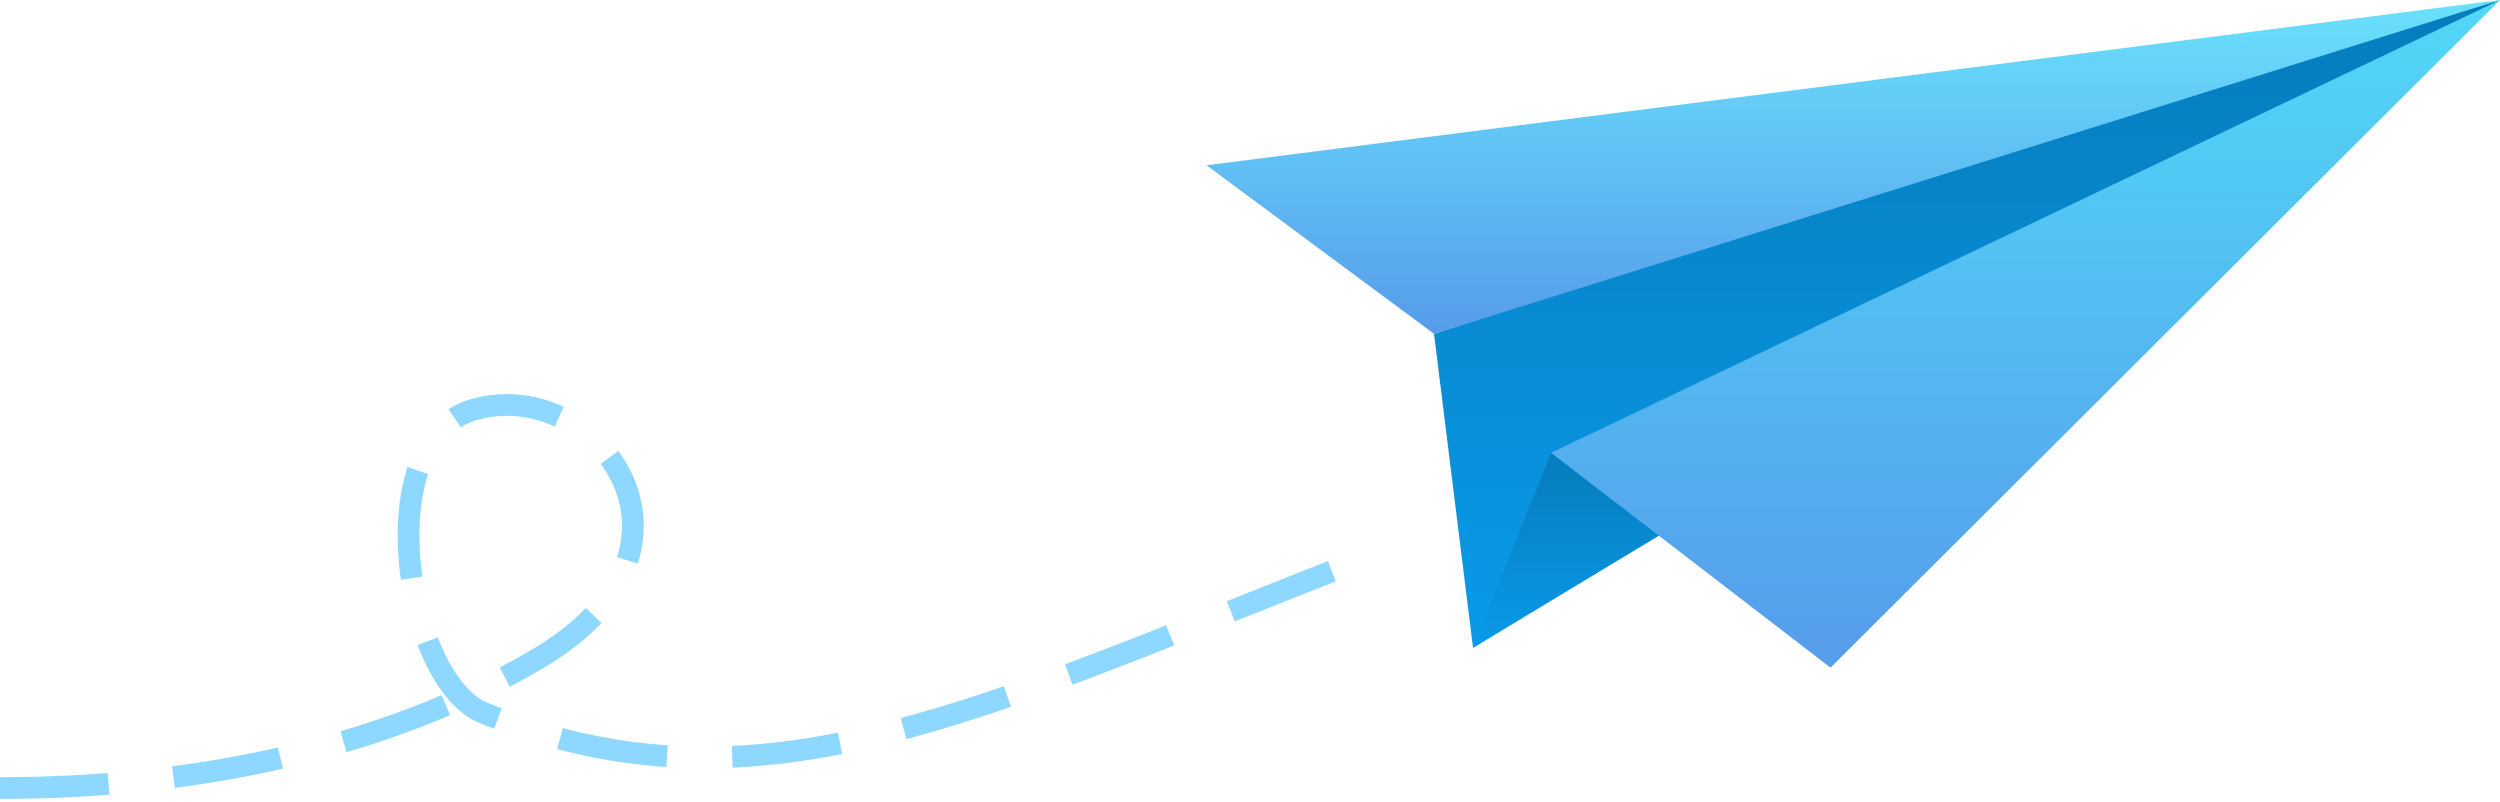
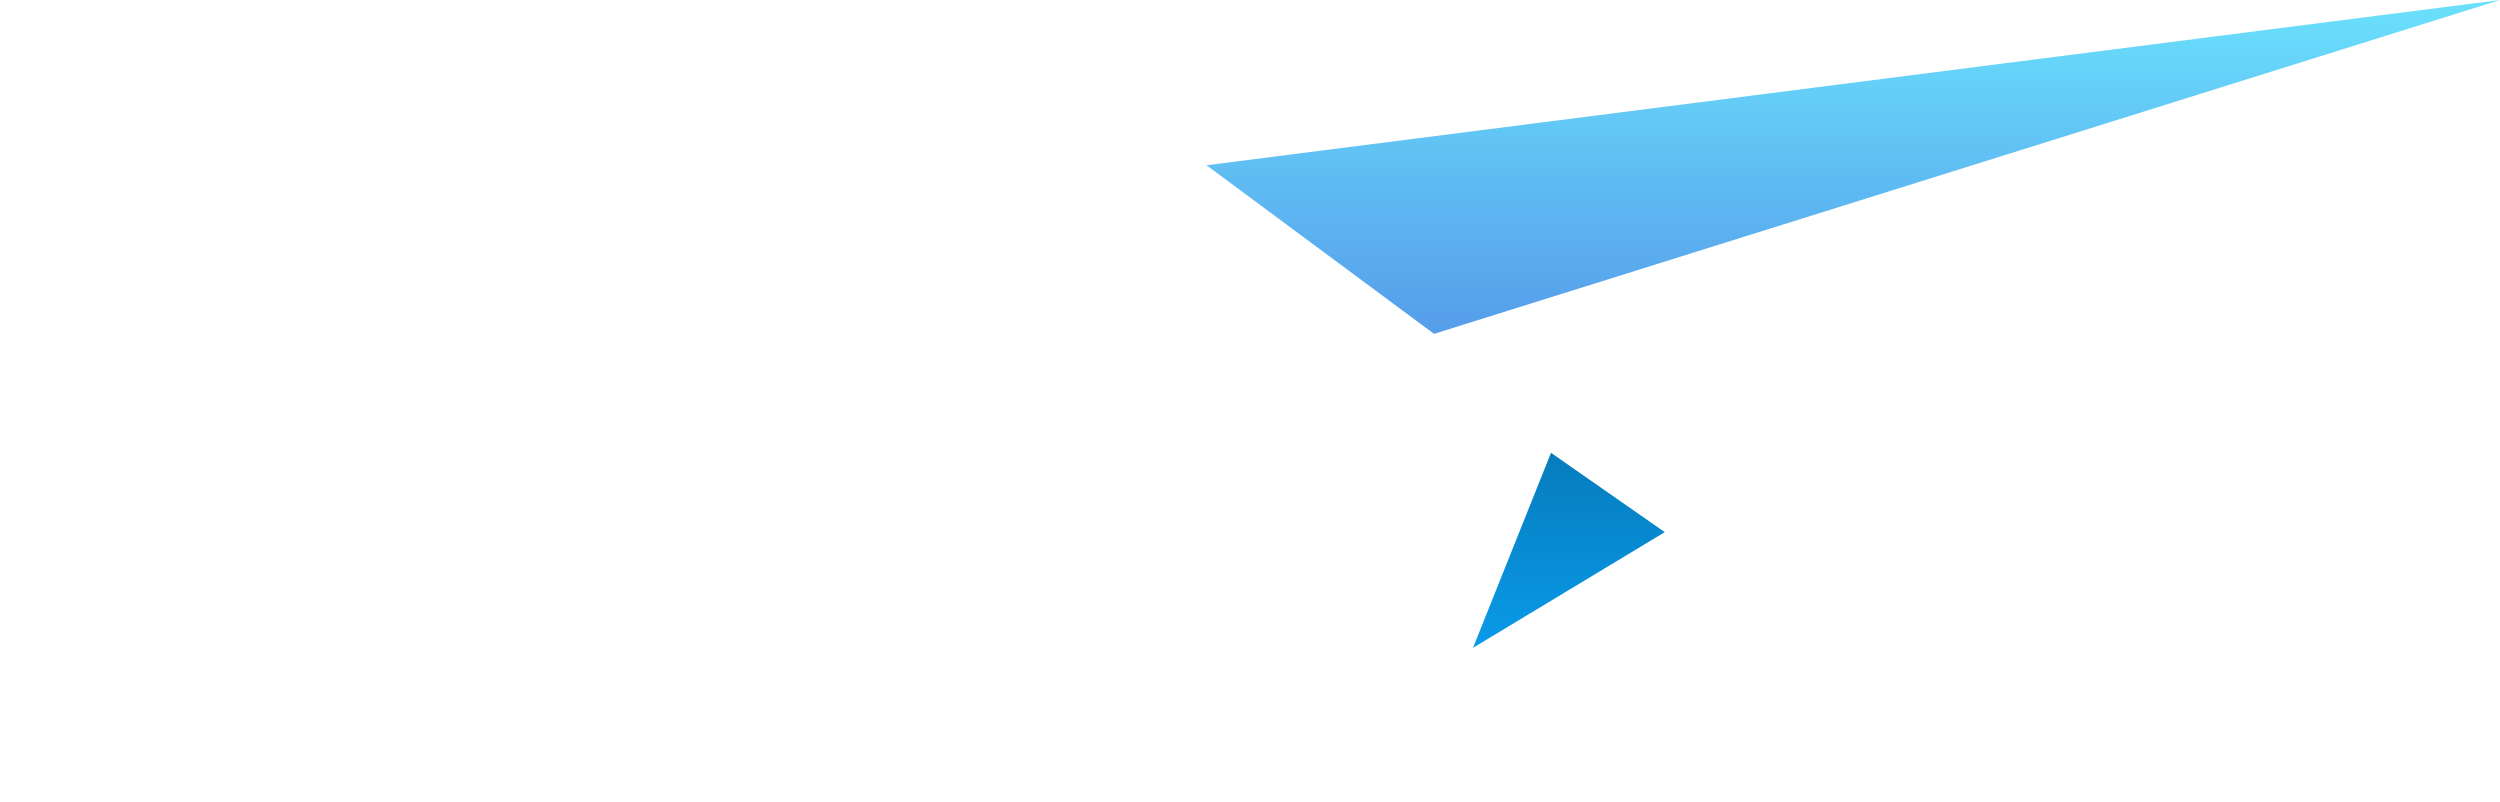
<svg xmlns="http://www.w3.org/2000/svg" width="184" height="59" viewBox="0 0 184 59">
  <defs>
    <linearGradient id="a" x1="50%" x2="50%" y1="0%" y2="100%">
      <stop offset="0%" stop-color="#067CBC" />
      <stop offset="100%" stop-color="#099AE9" />
    </linearGradient>
    <linearGradient id="b" x1="50%" x2="50%" y1="0%" y2="100%">
      <stop offset="0%" stop-color="#067CBC" />
      <stop offset="100%" stop-color="#099AE9" />
    </linearGradient>
    <linearGradient id="c" x1="50%" x2="50%" y1="0%" y2="100%">
      <stop offset="0%" stop-color="#51D8F7" />
      <stop offset="100%" stop-color="#569CEA" />
    </linearGradient>
    <linearGradient id="d" x1="50%" x2="50%" y1="0%" y2="100%">
      <stop offset="0%" stop-color="#6AE1FC" />
      <stop offset="100%" stop-color="#569CEA" />
    </linearGradient>
  </defs>
  <g fill="none" fill-rule="evenodd">
-     <path fill="url(#a)" d="M95.2 0L19.614 47.68l-2.87-23.11c19.994-6.541 35.861-11.65 47.6-15.326C76.082 5.568 86.368 2.487 95.2 0z" transform="translate(88.8)" />
    <path fill="url(#b)" d="M33.727 39.165L19.614 47.68l5.74-14.352z" transform="translate(88.8)" />
-     <path fill="url(#c)" d="M25.355 33.327l20.57 15.812L95.2 0z" transform="translate(88.8)" />
    <path fill="url(#d)" d="M0 12.163L16.744 24.57 95.2 0z" transform="translate(88.8)" />
-     <path stroke="#06A6FD" stroke-dasharray="8,4.8" stroke-opacity=".452" stroke-width="1.6" d="M0 58c13.6 0 27.972-2.618 39.7-9.588 13.735-8.162 4.143-20.906-4.878-18.249-7.721 2.275-4.981 19.951.74 22.292C56 60.82 72.748 51.81 100 41.278" />
  </g>
</svg>